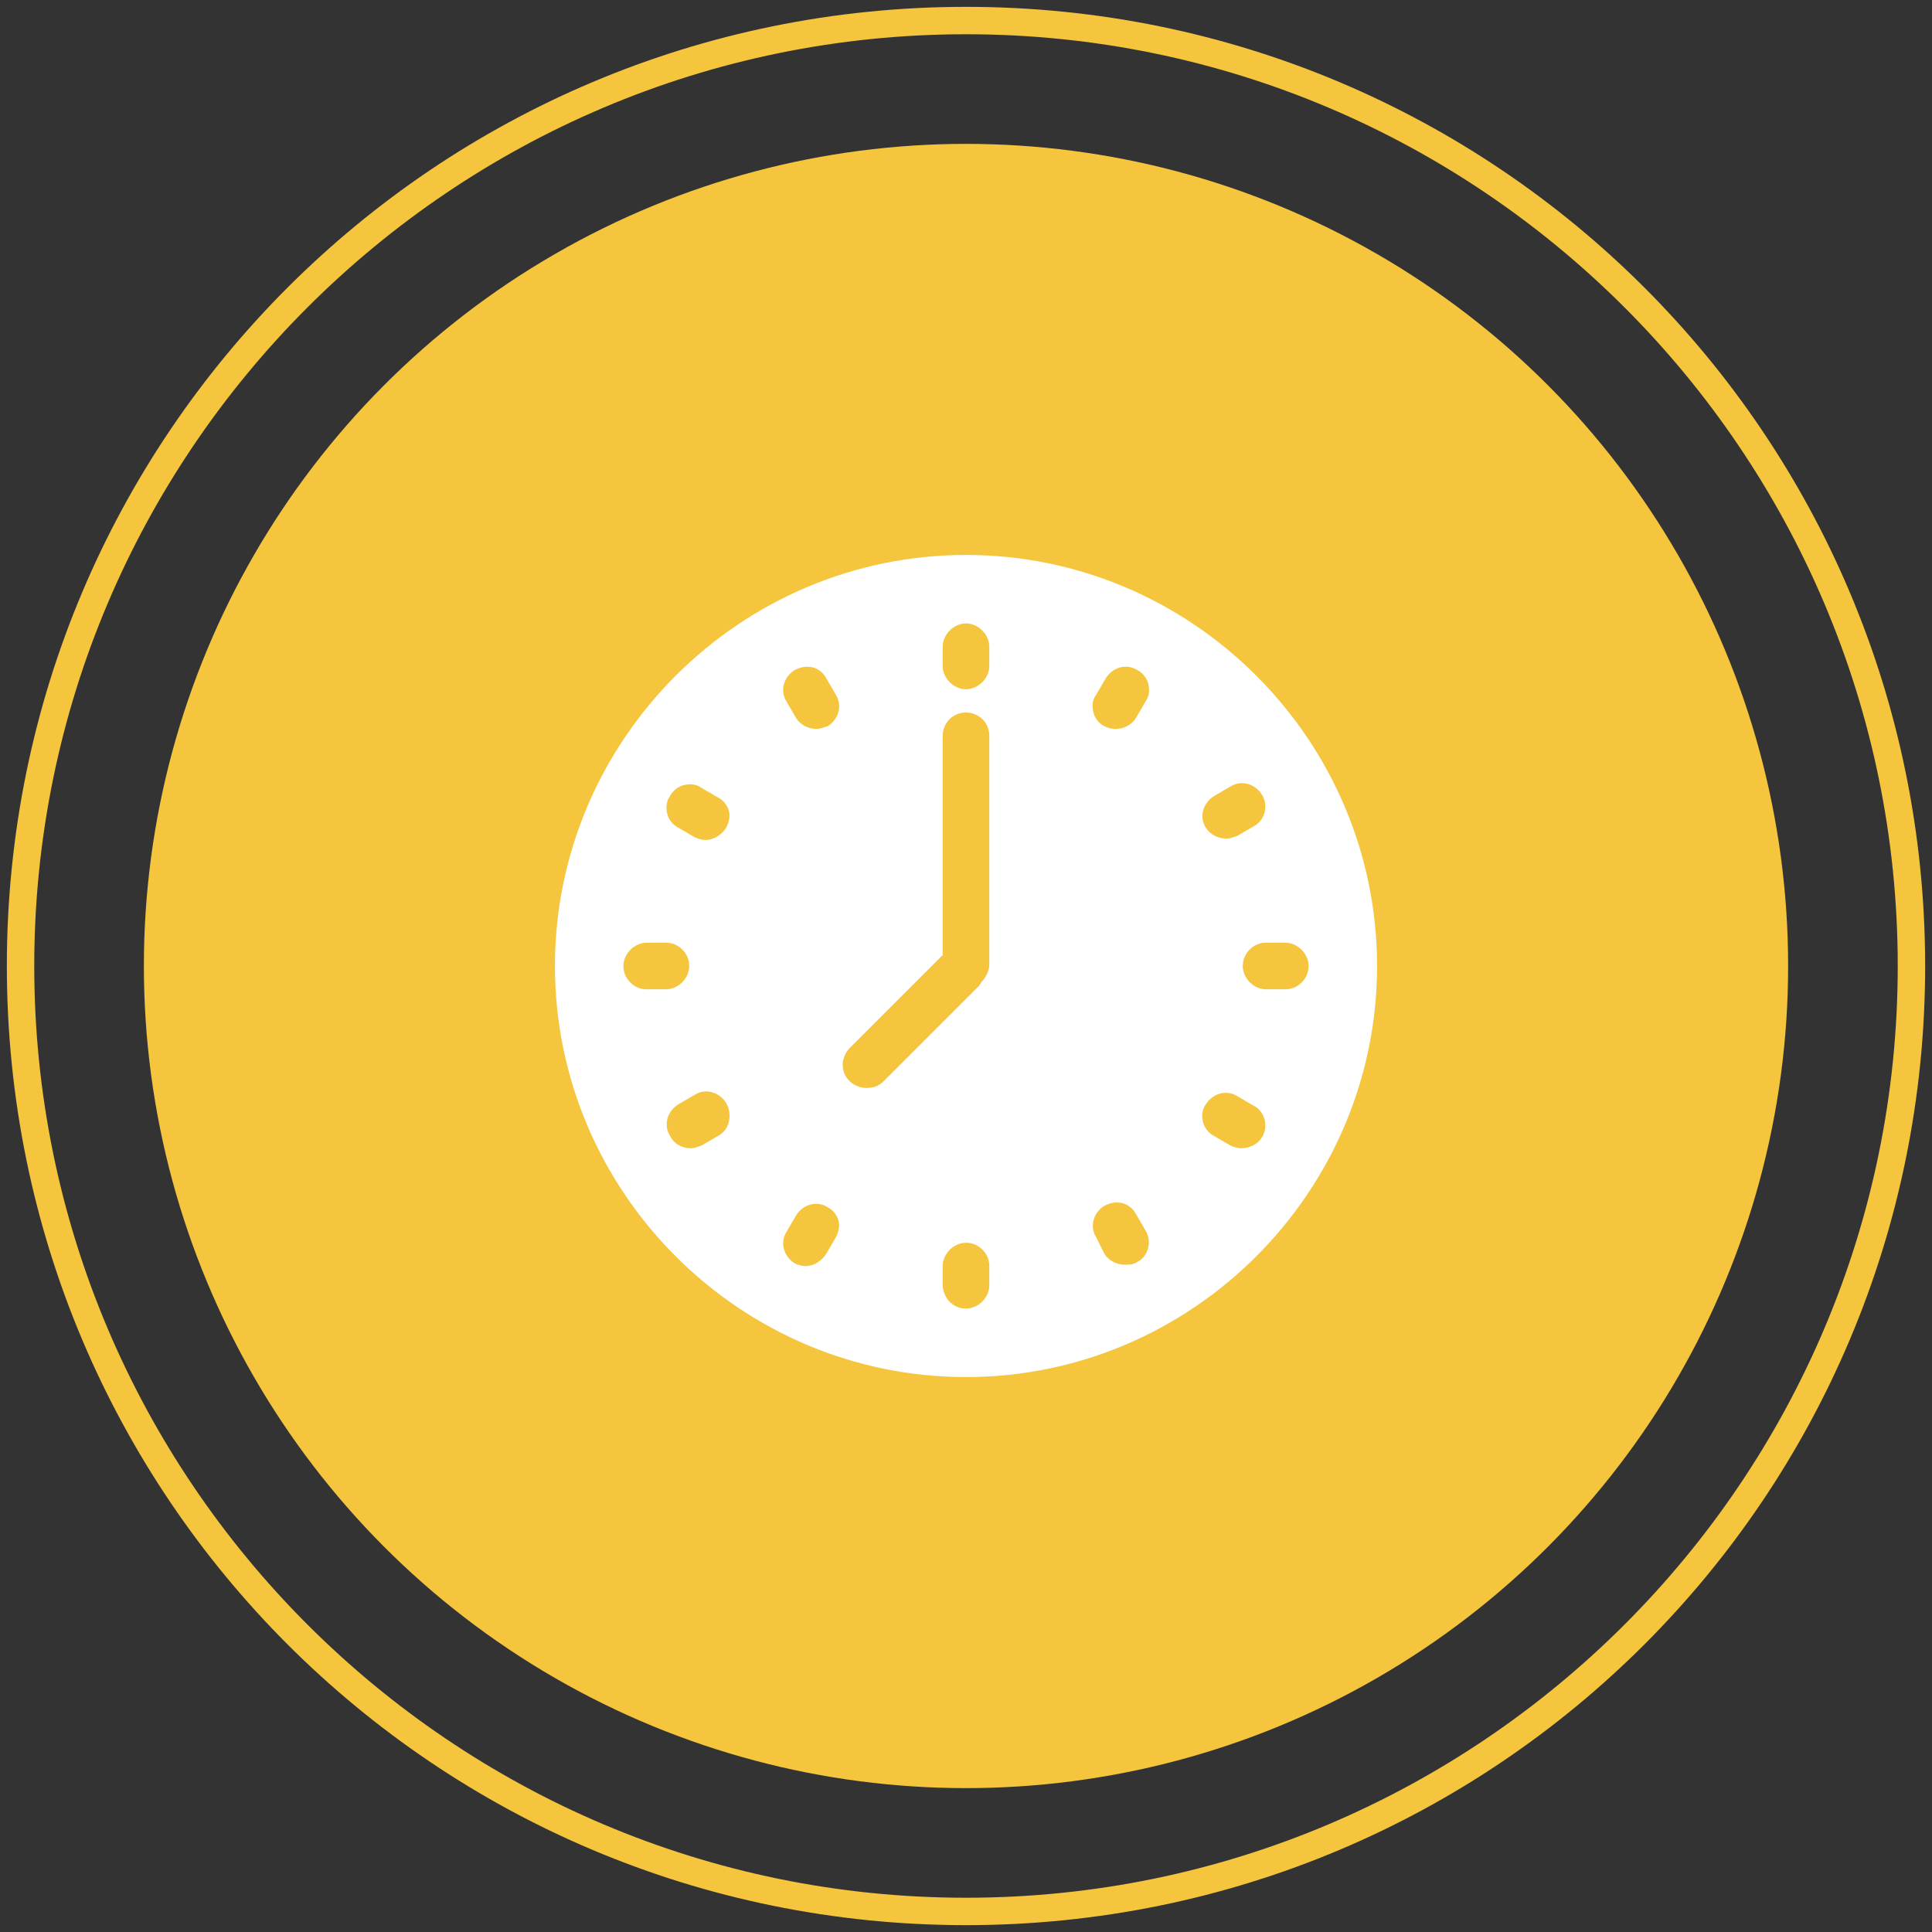
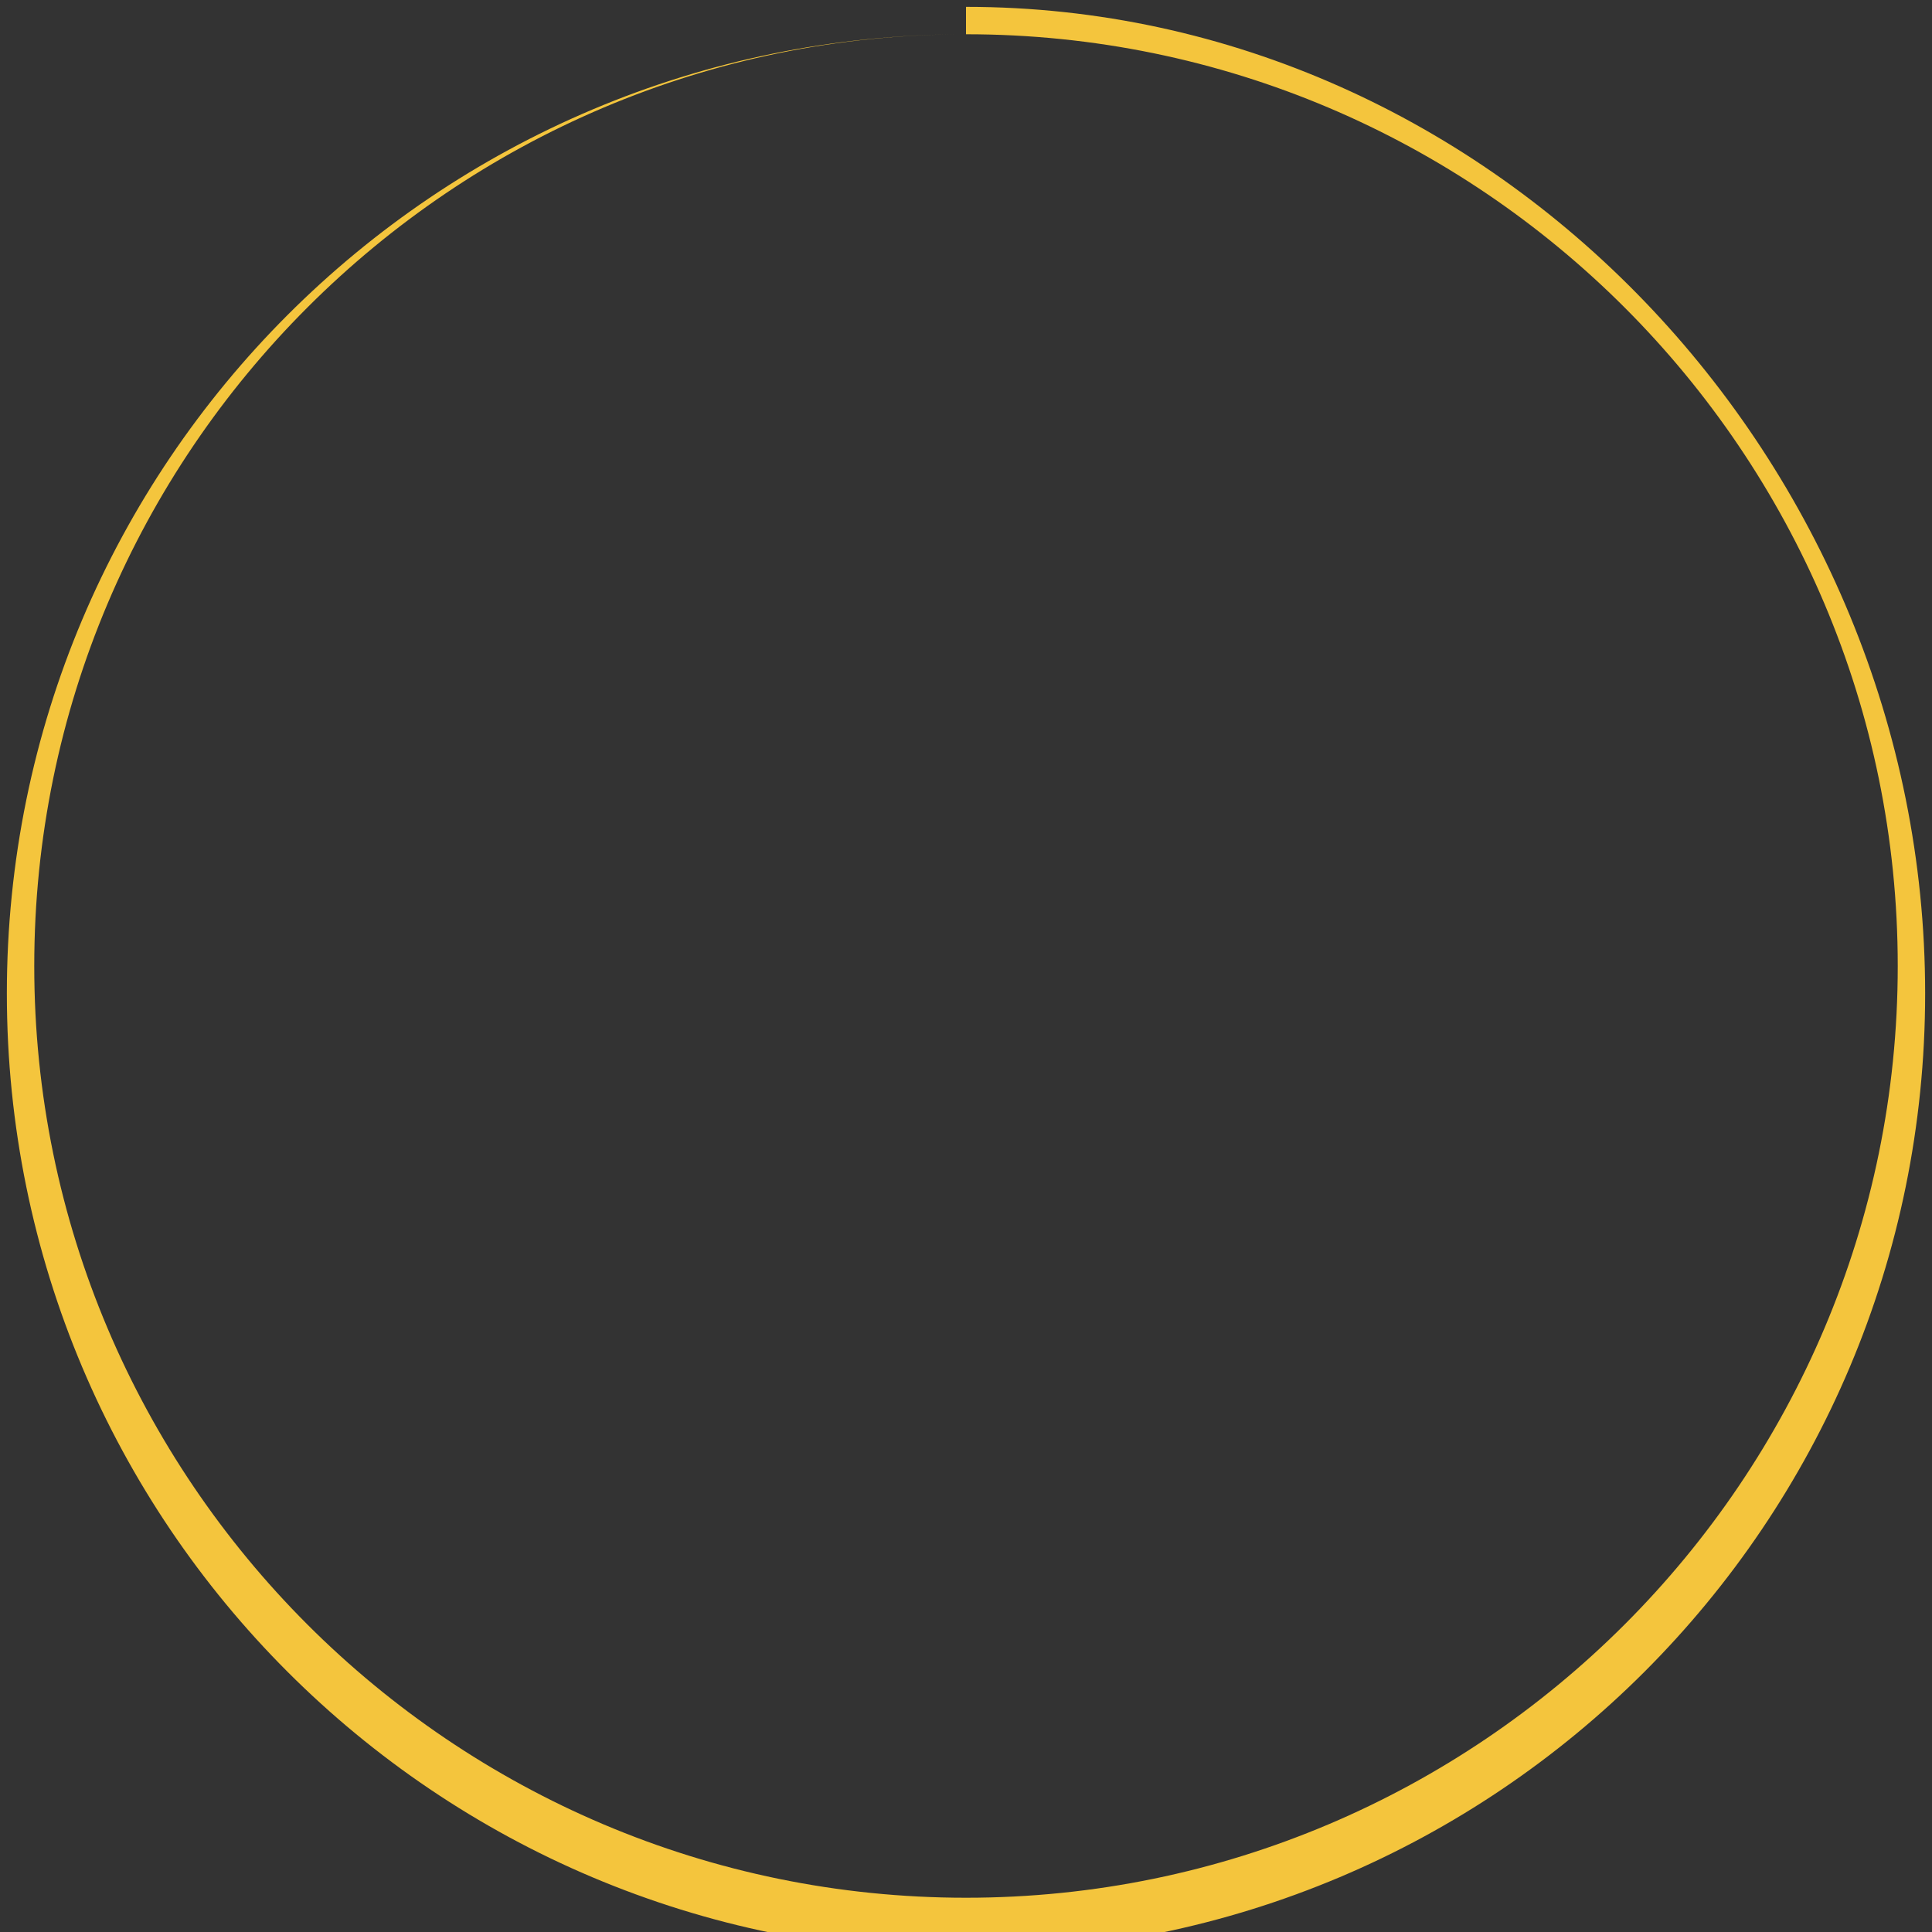
<svg xmlns="http://www.w3.org/2000/svg" version="1.1" id="bg_circle" x="0px" y="0px" viewBox="0 0 141 141" style="enable-background:new 0 0 141 141;" xml:space="preserve">
  <rect x="0" y="0" width="141" height="141" fill="#333333" stroke="none" />
  <style type="text/css">
	.st0{fill:#F4C53D;}
	.st1{fill:#FFFFFF;}
</style>
  <g>
-     <circle class="st0" cx="70.5" cy="70.5" r="60" />
-   </g>
-   <path class="st0" d="M70.5,2.5c37.5,0,68,30.5,68,68s-30.5,68-68,68s-68-30.5-68-68S33,2.5,70.5,2.5 M70.5,0.5  c-38.7,0-70,31.3-70,70s31.3,70,70,70s70-31.3,70-70S109.2,0.5,70.5,0.5L70.5,0.5z" />
-   <path class="st1" d="M70.5,40.5c-16.5,0-30,13.5-30,30c0,16.5,13.5,30,30,30c16.5,0,30-13.5,30-30C100.5,54,87,40.5,70.5,40.5z   M88.6,58.1l1.2-0.7c0.8-0.5,1.8-0.2,2.3,0.6c0.5,0.8,0.2,1.9-0.6,2.3L90.3,61c-0.3,0.1-0.5,0.2-0.8,0.2c-0.6,0-1.2-0.3-1.5-0.8  C87.5,59.6,87.8,58.6,88.6,58.1z M68.8,47.2c0-0.9,0.8-1.7,1.7-1.7s1.7,0.8,1.7,1.7v1.4c0,0.9-0.8,1.7-1.7,1.7s-1.7-0.8-1.7-1.7  V47.2z M47.2,72.2c-0.5,0-0.9-0.2-1.2-0.5c-0.3-0.3-0.5-0.7-0.5-1.2c0-0.9,0.8-1.7,1.7-1.7l1.4,0c0.5,0,0.9,0.2,1.2,0.5  c0.3,0.3,0.5,0.7,0.5,1.2c0,0.9-0.8,1.7-1.7,1.7L47.2,72.2z M52.4,82.9l-1.2,0.7c-0.3,0.1-0.5,0.2-0.8,0.2c-0.6,0-1.2-0.3-1.5-0.9  c-0.5-0.8-0.2-1.8,0.6-2.3l1.2-0.7c0.8-0.5,1.8-0.2,2.3,0.6C53.5,81.4,53.2,82.5,52.4,82.9z M53,60.4c-0.3,0.5-0.9,0.9-1.5,0.9  c-0.3,0-0.6-0.1-0.8-0.2l-1.2-0.7c-0.4-0.2-0.7-0.6-0.8-1c-0.1-0.4-0.1-0.9,0.2-1.3c0.2-0.4,0.6-0.7,1-0.8c0.4-0.1,0.9-0.1,1.3,0.2  l1.2,0.7c0.4,0.2,0.7,0.6,0.8,1C53.3,59.6,53.2,60,53,60.4z M61,90.3l-0.7,1.2c-0.3,0.5-0.9,0.9-1.5,0.9c-0.3,0-0.6-0.1-0.8-0.2  c-0.8-0.5-1.1-1.5-0.6-2.3l0.7-1.2c0.5-0.8,1.5-1.1,2.3-0.6c0.4,0.2,0.7,0.6,0.8,1C61.3,89.5,61.2,89.9,61,90.3z M60.4,53  c-0.3,0.1-0.6,0.2-0.8,0.2c-0.6,0-1.2-0.3-1.5-0.8l-0.7-1.2c-0.5-0.8-0.2-1.8,0.6-2.3c0.4-0.2,0.8-0.3,1.3-0.2  c0.4,0.1,0.8,0.4,1,0.8l0.7,1.2C61.5,51.5,61.2,52.5,60.4,53z M63.2,79.4c-0.4,0-0.9-0.2-1.2-0.5c-0.3-0.3-0.5-0.7-0.5-1.2  c0-0.4,0.2-0.9,0.5-1.2l6.8-6.8v-16c0-0.9,0.7-1.7,1.7-1.7c0.9,0,1.7,0.7,1.7,1.7v16.7c0,0.5-0.3,1-0.6,1.3c0,0.1-0.1,0.1-0.1,0.2  l-7,7C64.1,79.3,63.7,79.4,63.2,79.4z M72.2,93.8c0,0.9-0.8,1.7-1.7,1.7h0c-0.5,0-0.9-0.2-1.2-0.5c-0.3-0.3-0.5-0.8-0.5-1.2l0-1.4  c0-0.9,0.8-1.7,1.7-1.7c0.5,0,0.9,0.2,1.2,0.5c0.3,0.3,0.5,0.7,0.5,1.2L72.2,93.8z M80,50.7l0.7-1.2c0.5-0.8,1.5-1.1,2.3-0.6  c0.4,0.2,0.7,0.6,0.8,1c0.1,0.4,0.1,0.9-0.2,1.3l-0.7,1.2c-0.3,0.5-0.9,0.8-1.5,0.8c-0.3,0-0.6-0.1-0.8-0.2c-0.4-0.2-0.7-0.6-0.8-1  C79.7,51.5,79.7,51.1,80,50.7z M83,92.1c-0.3,0.2-0.6,0.2-0.9,0.2c-0.6,0-1.2-0.3-1.5-0.8L80,90.3c-0.5-0.8-0.2-1.8,0.6-2.3  c0.4-0.2,0.8-0.3,1.3-0.2c0.4,0.1,0.8,0.4,1,0.8l0.7,1.2C84.1,90.6,83.8,91.7,83,92.1z M92.1,83c-0.3,0.5-0.9,0.8-1.5,0.8  c-0.3,0-0.6-0.1-0.8-0.2l-1.2-0.7c-0.4-0.2-0.7-0.6-0.8-1c-0.1-0.4-0.1-0.9,0.2-1.3c0.5-0.8,1.5-1.1,2.3-0.6l1.2,0.7  C92.3,81.1,92.6,82.2,92.1,83z M93.8,72.2l-1.4,0h0c-0.9,0-1.7-0.8-1.7-1.7c0-0.5,0.2-0.9,0.5-1.2c0.3-0.3,0.7-0.5,1.2-0.5l1.4,0  c0.9,0,1.7,0.8,1.7,1.7c0,0.5-0.2,0.9-0.5,1.2C94.7,72,94.3,72.2,93.8,72.2z" />
+     </g>
+   <path class="st0" d="M70.5,2.5c37.5,0,68,30.5,68,68s-30.5,68-68,68s-68-30.5-68-68S33,2.5,70.5,2.5 c-38.7,0-70,31.3-70,70s31.3,70,70,70s70-31.3,70-70S109.2,0.5,70.5,0.5L70.5,0.5z" />
</svg>